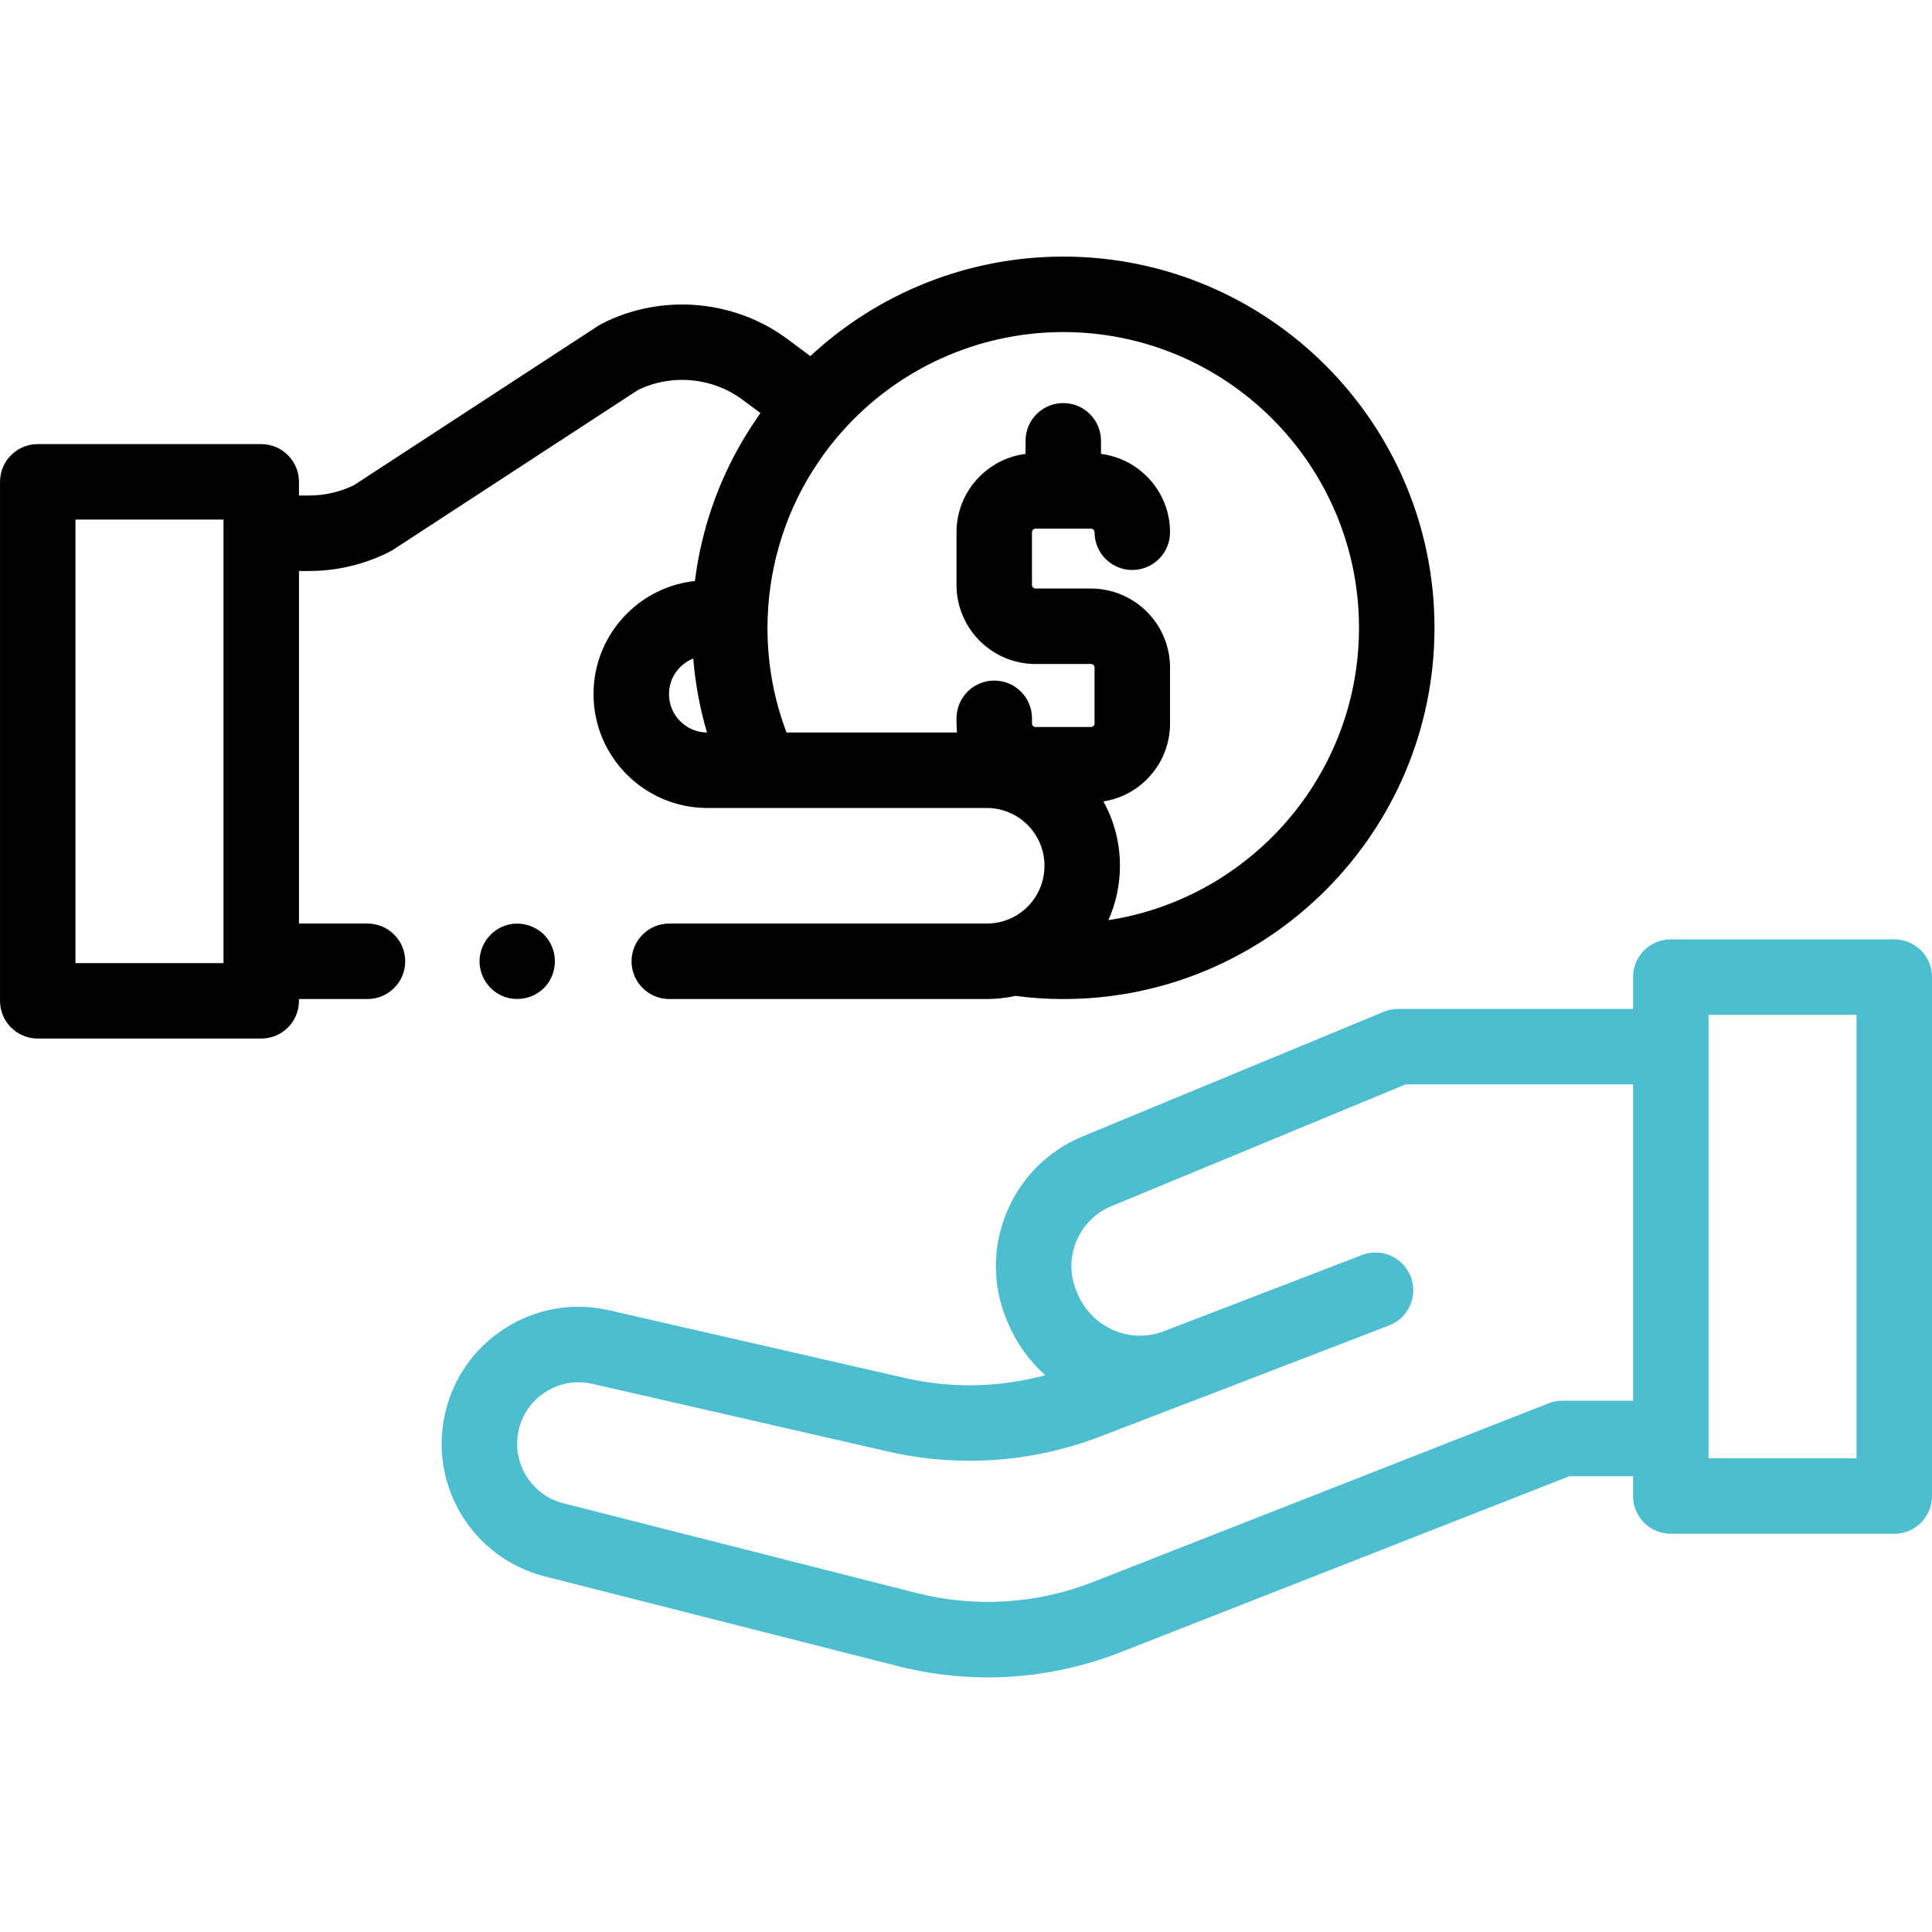
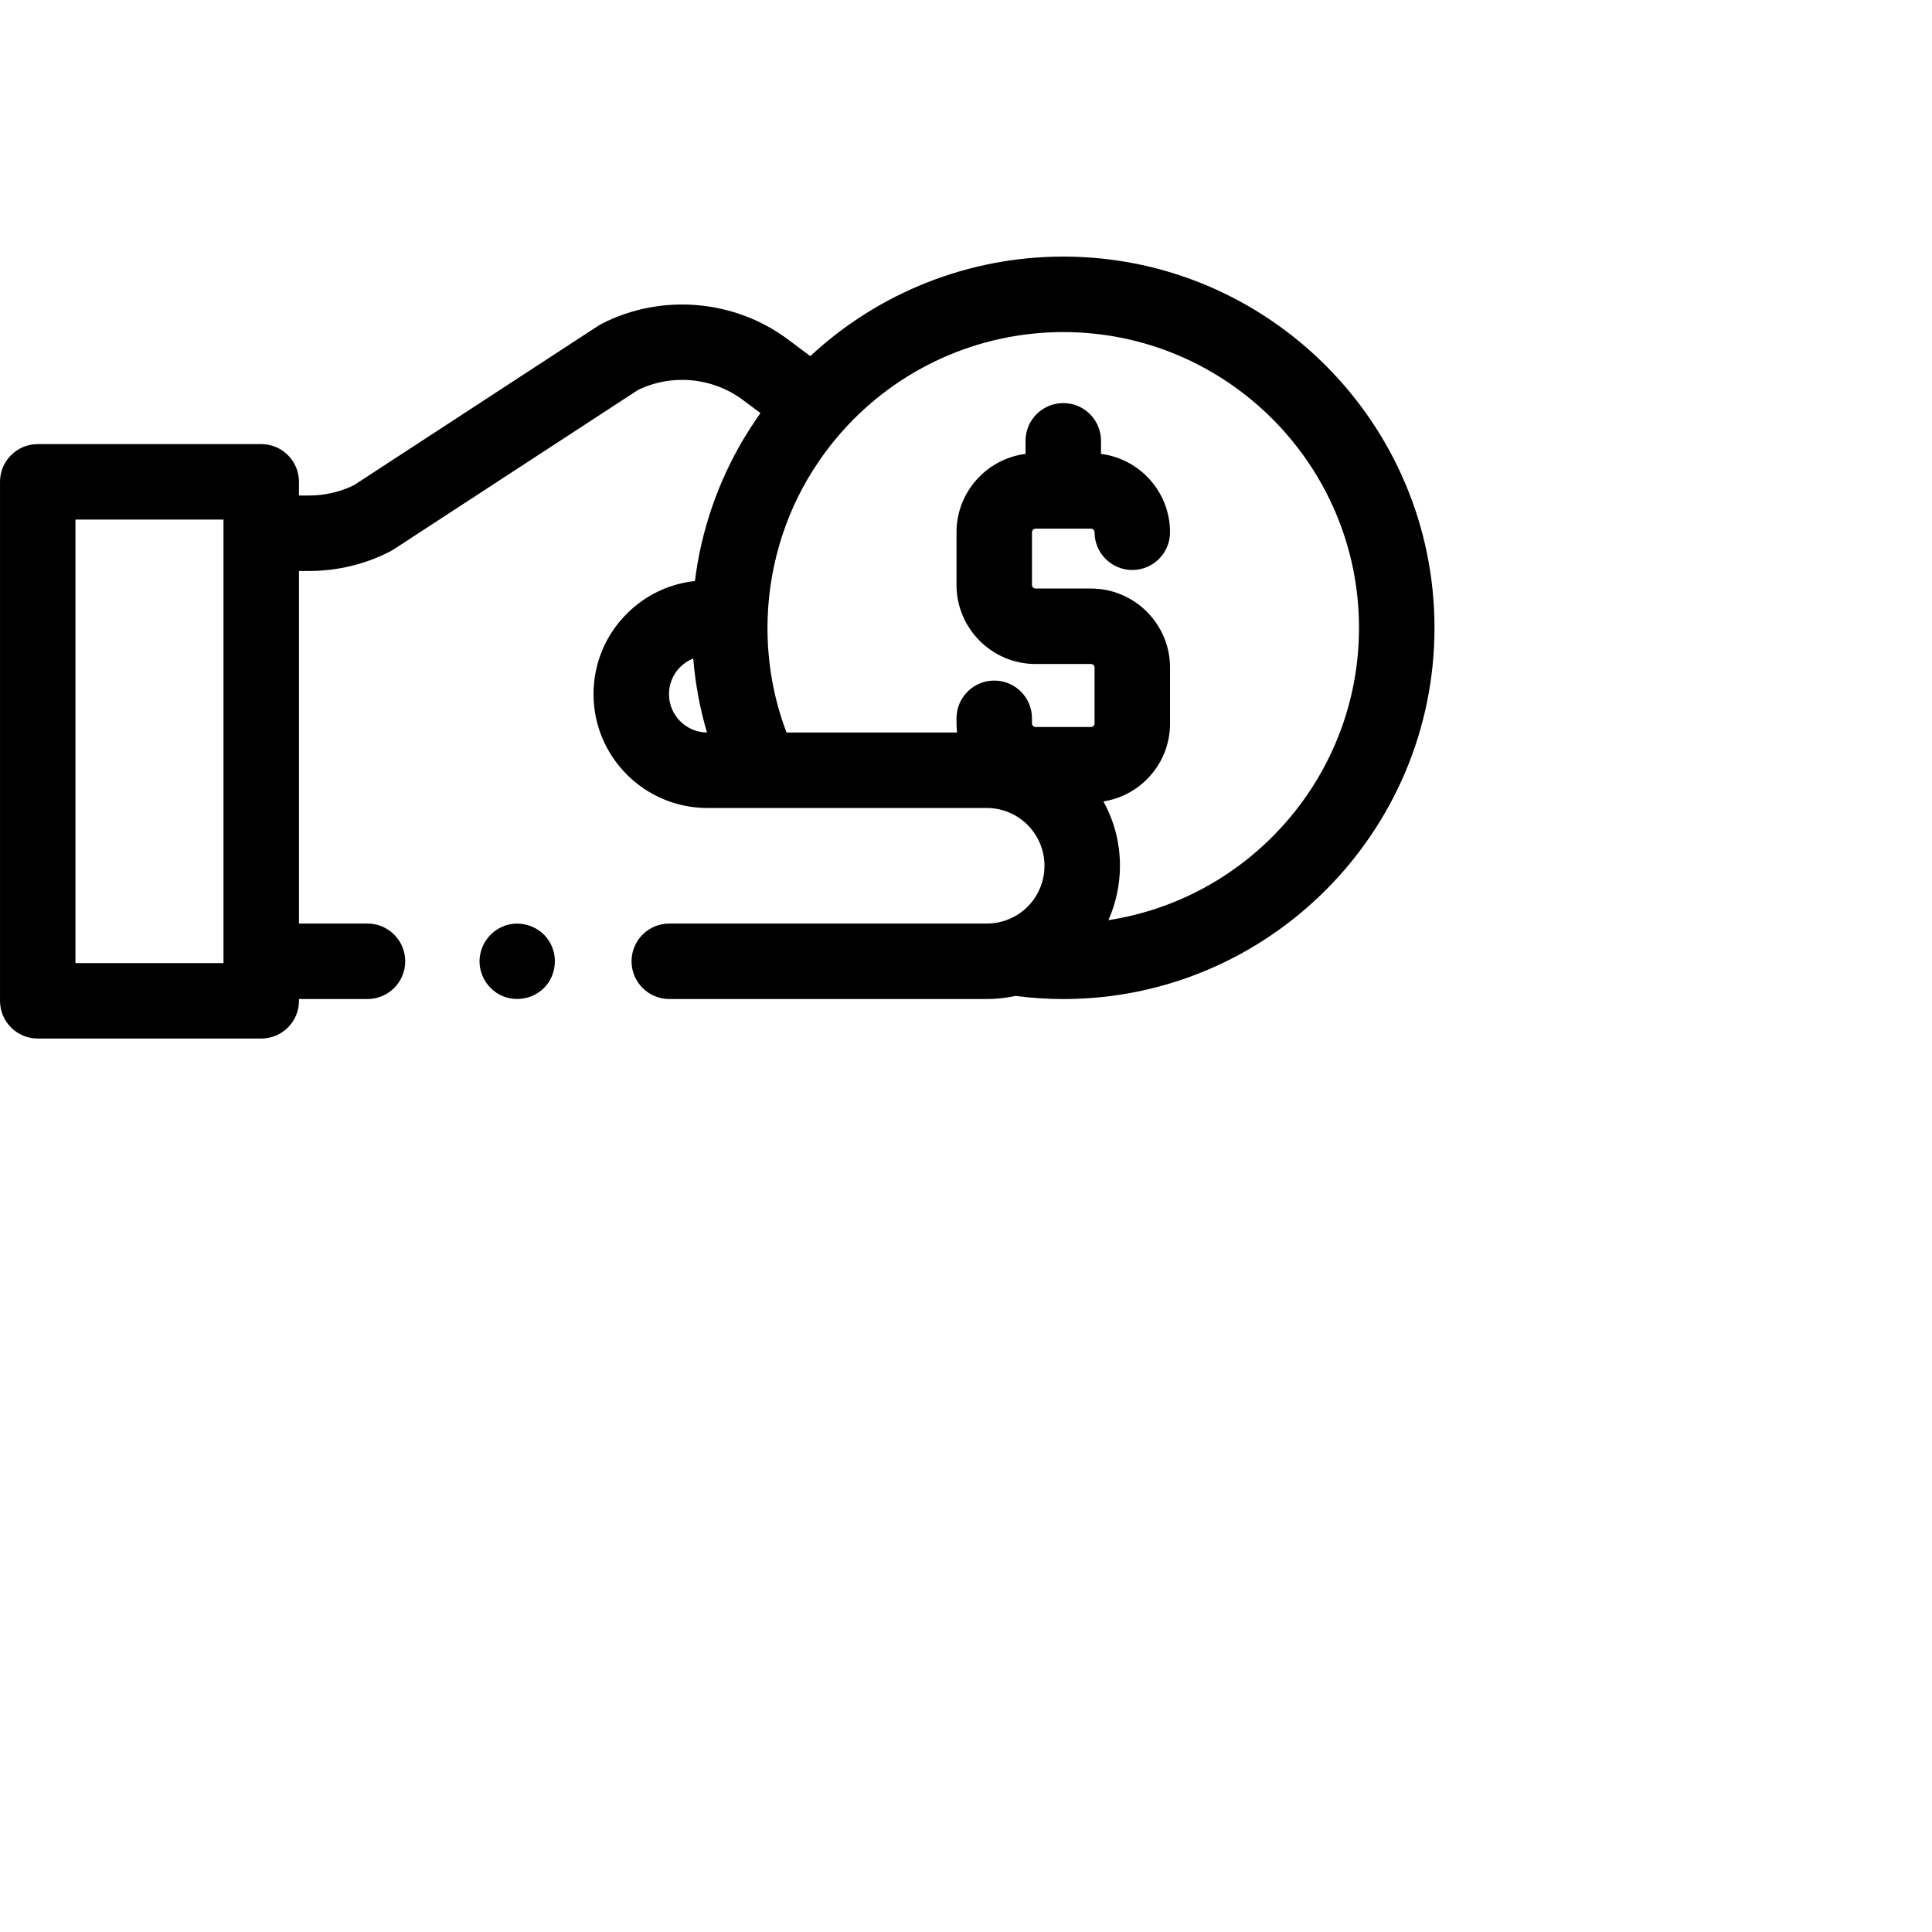
<svg xmlns="http://www.w3.org/2000/svg" height="512pt" viewBox="0 -68 512 512" width="512pt">
-   <path fill="#4dbdd0" d="m502 180.934h-59.227c-5.523 0-10 4.477-10 10v8.449h-62.277c-1.312 0-2.613.258-3.824.762l-79.773 33.016c-9.23 3.824-16.402 11.02-20.188 20.266-3.789 9.242-3.73 19.398.164 28.602l.27.637c2.312 5.461 5.719 10.105 9.855 13.777-12.141 3.293-24.871 3.559-37.246.727l-78.316-17.934c-9.582-2.191-19.418-.477-27.691 4.832-8.27 5.305-13.93 13.531-15.93 23.152-3.965 19.062 7.715 37.754 26.586 42.551l93.445 23.75c7.914 2.008 15.938 3.008 23.934 3.008 11.988 0 23.918-2.246 35.305-6.715l118.844-46.609h16.844v5.262c0 5.523 4.48 10 10 10h59.227c5.523 0 10-4.477 10-10v-137.531c0-5.523-4.477-10-10-10zm-87.965 122.27c-1.25 0-2.488.234-3.648.688l-120.605 47.305c-15.066 5.906-31.32 6.922-47.008 2.938l-93.445-23.75c-8.469-2.152-13.711-10.539-11.934-19.094.898-4.32 3.438-8.012 7.152-10.391 2.656-1.707 5.676-2.586 8.754-2.586 1.219 0 2.449.137 3.672.418l78.316 17.93c18.844 4.312 38.34 2.93 56.387-4.008l22.727-8.738c.469-.16.934-.332 1.398-.512 20.09-7.746 45.73-17.605 51.242-19.727l1.074-.414c5.152-1.98 7.727-7.77 5.746-12.922-1.98-5.156-7.766-7.727-12.926-5.746 0 0-.41.16-1.168.449l-52.121 20.043c-8.836 2.863-18.391-1.488-22.086-10.219l-.273-.641c-1.801-4.25-1.824-8.945-.074-13.219 1.75-4.273 5.062-7.602 9.332-9.367l77.938-32.258h60.289v83.82zm77.965 15.262h-39.227v-117.531h39.227zm0 0" />
  <path d="m97.383 176.754h-18.152v-93.438h2.77c7.395 0 14.777-1.781 21.352-5.152.309-.16.613-.332.902-.523l64.762-42.254c8.949-4.391 19.824-3.391 27.832 2.594l4.676 3.484c-.285.402-.559.812-.836 1.215-1.234 1.797-2.422 3.629-3.539 5.5-6.914 11.551-11.355 24.547-12.988 37.801-6.816.734-13.129 3.742-18.043 8.652-5.691 5.691-8.828 13.27-8.828 21.332 0 16.629 13.531 30.16 30.16 30.16h74.031c4.086 0 7.934 1.594 10.82 4.473 2.898 2.906 4.496 6.758 4.5 10.844-.004 6.102-3.578 11.602-9.145 14.027-.645.285-1.227.496-1.773.648-.051.016-.098.031-.148.047-1.348.391-2.777.59-4.254.59h-84.117c-5.52 0-10 4.477-10 10 0 5.523 4.48 10 10 10h84.117c2.582 0 5.129-.281 7.605-.824 4.199.539 8.453.832 12.684.832 54.246 0 98.383-44.133 98.383-98.383 0-54.246-44.137-98.379-98.383-98.379-24.996 0-48.922 9.52-67.027 26.379l-5.93-4.426c-14.207-10.613-33.586-12.242-49.359-4.145-.309.156-.605.332-.898.52l-64.754 42.25c-3.656 1.793-7.727 2.734-11.801 2.734h-2.773v-3.617c0-5.523-4.477-10-10-10h-59.227c-5.523 0-10 4.477-10 10v137.531c0 5.523 4.477 10 10 10h59.227c5.523 0 10-4.477 10-10v-.473h18.156c5.52 0 10-4.477 10-10 0-5.523-4.48-10-10-10zm79.906-60.789c0-2.719 1.055-5.273 2.973-7.188 1-1 2.176-1.762 3.457-2.266.543 6.688 1.762 13.234 3.637 19.609-5.559-.051-10.066-4.586-10.066-10.156zm182.859-17.582c0 39.145-28.848 71.684-66.406 77.465 2.008-4.508 3.059-9.469 3.059-14.406 0-6.059-1.527-11.883-4.387-17.055 4.34-.684 8.348-2.688 11.516-5.855 3.961-3.957 6.141-9.219 6.141-14.816v-14.789c0-11.555-9.402-20.957-20.957-20.957h-14.672c-.527 0-.957-.43-.957-.957v-13.961c0-.527.43-.953.957-.953h7.332.004.004 7.332c.527 0 .957.426.957.953 0 5.523 4.477 10 10 10 5.52 0 10-4.477 10-10 0-10.648-7.996-19.449-18.293-20.766v-3.465c0-5.523-4.477-10-10-10-5.523 0-10 4.477-10 10v3.465c-10.301 1.316-18.293 10.117-18.293 20.766v13.961c0 11.555 9.402 20.957 20.957 20.957h14.672c.527 0 .957.43.957.957v14.789c0 .262-.094.488-.281.676-.188.184-.41.277-.676.277h-14.672c-.527 0-.957-.43-.957-.953v-1.355c0-5.523-4.477-10-10-10s-10 4.477-10 10v1.355c0 .812.059 1.613.148 2.406h-45.195c-3.352-8.82-5.047-18.129-5.047-27.738 0-14.652 4.168-29.32 12.02-41.707 2.258-3.559 4.773-6.953 7.566-10.113 14.879-16.883 36.293-26.562 58.793-26.562 43.219 0 78.379 35.16 78.379 78.383zm-300.922 88.848h-39.227v-117.535h39.227zm0 0" />
  <path d="m145.391 181.211c-2.348-3.59-6.949-5.242-11.055-4.066-3.969 1.141-6.863 4.691-7.219 8.801-.359 4.152 2.051 8.207 5.84 9.914 3.754 1.695 8.273.883 11.195-2.027 3.332-3.328 3.848-8.711 1.238-12.621zm0 0" />
</svg>